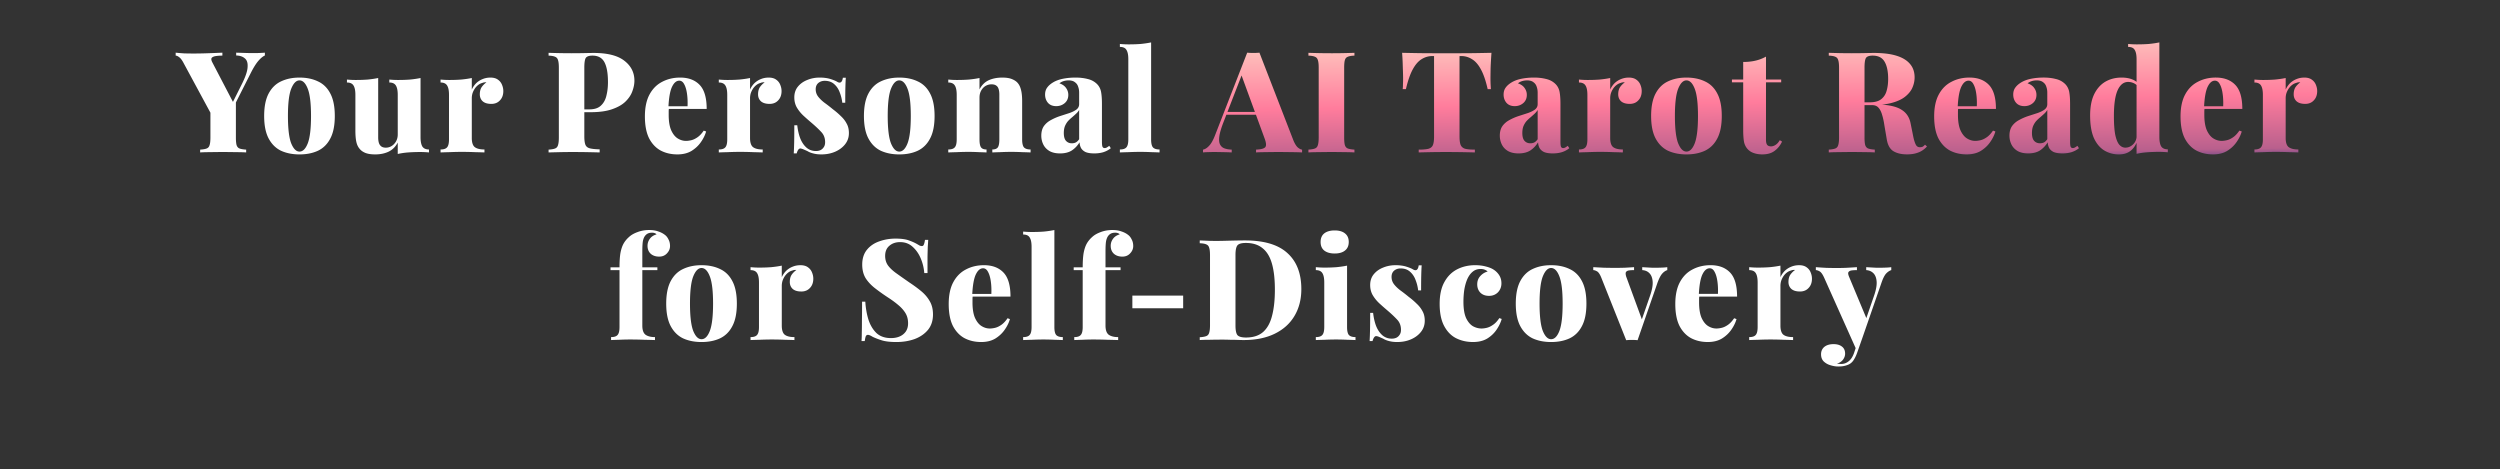
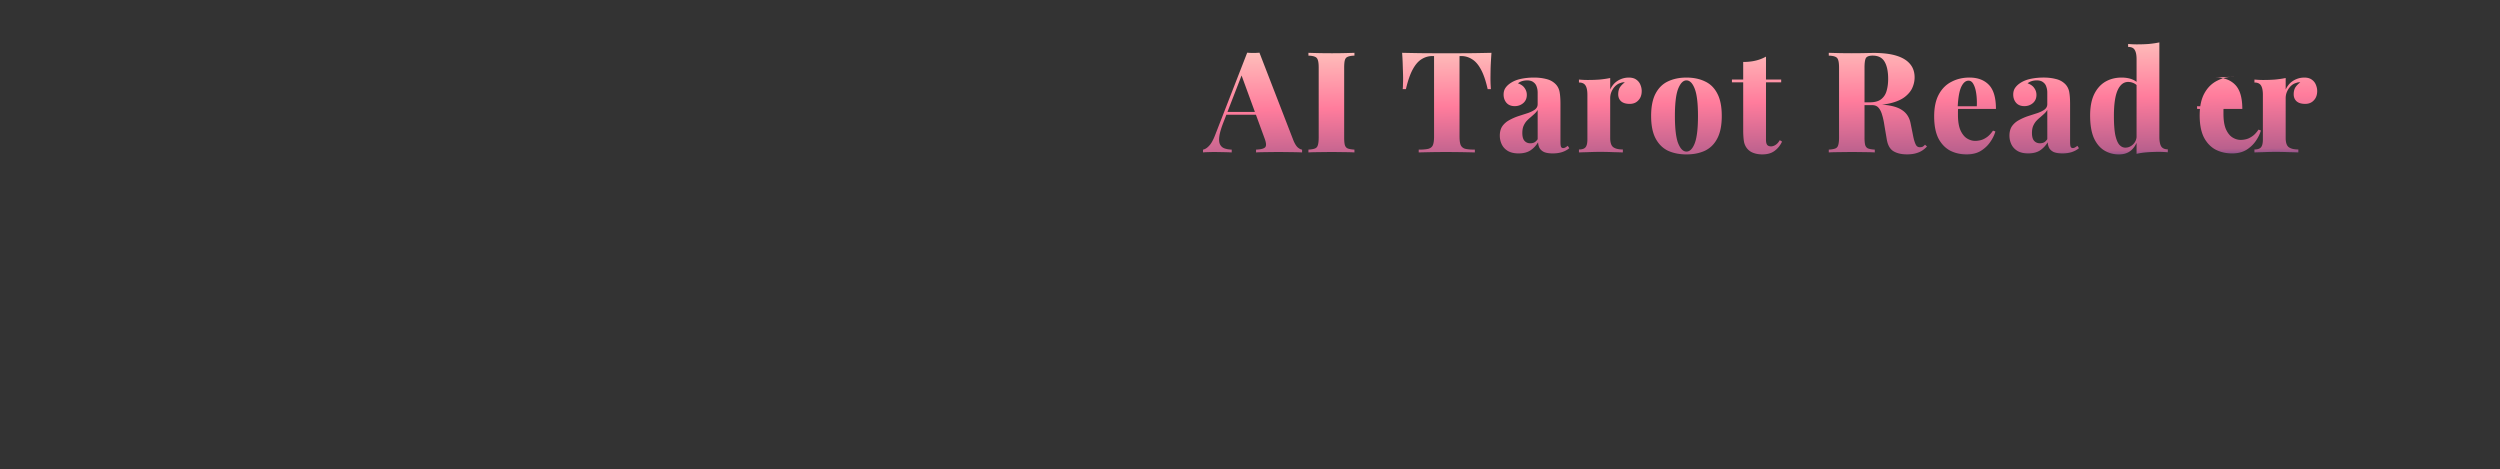
<svg xmlns="http://www.w3.org/2000/svg" width="1066" height="200" fill="none">
  <rect width="100%" height="100%" fill="#333333" stroke="none" />
-   <path fill="#fff" d="M112.946 22.46v1.2c-.88.4-1.82 1.18-2.82 2.34-.96 1.12-2.02 2.82-3.18 5.1l-11.1 21.96h-3.42l-14.04-25.98c-.68-1.32-1.32-2.2-1.92-2.64-.6-.48-1.12-.72-1.56-.72v-1.26c1.16.12 2.36.22 3.6.3 1.24.04 2.6.06 4.08.06 1.92 0 3.98-.04 6.18-.12 2.2-.08 4.22-.16 6.06-.24v1.26c-1 0-1.92.06-2.76.18-.8.12-1.38.36-1.74.72-.32.36-.28.96.12 1.8l9.3 17.82-2.34 3.06 5.64-11.28c1.56-3.08 2.4-5.5 2.52-7.26.16-1.8-.22-3.08-1.14-3.84-.88-.8-2.12-1.22-3.72-1.26v-1.2c1.44.04 2.74.08 3.9.12 1.2.04 2.46.06 3.78.06.84 0 1.66-.02 2.46-.06.8-.04 1.5-.08 2.1-.12zm-12.36 20.04v16.14c0 1.44.1 2.52.3 3.24.24.72.66 1.2 1.26 1.44.64.24 1.58.4 2.82.48V65c-1.12-.08-2.6-.12-4.44-.12a254.197 254.197 0 0 0-10.98 0c-1.76 0-3.16.04-4.2.12v-1.2c1.24-.08 2.16-.24 2.76-.48.64-.24 1.06-.72 1.26-1.44.24-.72.36-1.8.36-3.24v-12.3l5.88 3.72 4.98-7.56zm27.113-9.42c3 0 5.62.54 7.86 1.62 2.28 1.04 4.04 2.76 5.28 5.16 1.28 2.4 1.92 5.6 1.92 9.6s-.64 7.2-1.92 9.6c-1.24 2.4-3 4.14-5.28 5.22-2.24 1.04-4.86 1.56-7.86 1.56-2.96 0-5.58-.52-7.86-1.56-2.24-1.08-4-2.82-5.28-5.22-1.28-2.4-1.92-5.6-1.92-9.6s.64-7.2 1.92-9.6c1.28-2.4 3.04-4.12 5.28-5.16 2.28-1.08 4.9-1.62 7.86-1.62zm0 1.2c-1.4 0-2.58 1.2-3.54 3.6-.92 2.36-1.38 6.22-1.38 11.58s.46 9.24 1.38 11.64c.96 2.36 2.14 3.54 3.54 3.54 1.44 0 2.62-1.18 3.54-3.54.92-2.4 1.38-6.28 1.38-11.64s-.46-9.22-1.38-11.58c-.92-2.4-2.1-3.6-3.54-3.6zm51.619-1.02v25.2c0 1.8.26 3.14.78 4.02.56.84 1.5 1.26 2.82 1.26V65c-1.24-.12-2.48-.18-3.72-.18-1.84 0-3.56.06-5.16.18-1.56.12-3.04.34-4.44.66V60.8c-.96 1.8-2.28 3.1-3.96 3.9-1.64.76-3.52 1.14-5.64 1.14-1.76 0-3.18-.22-4.26-.66-1.04-.44-1.84-1.02-2.4-1.74-.64-.72-1.1-1.68-1.38-2.88-.28-1.24-.42-2.86-.42-4.86V40.46c0-1.8-.26-3.12-.78-3.96-.52-.88-1.46-1.32-2.82-1.32v-1.26c1.28.12 2.52.18 3.72.18 1.84 0 3.56-.06 5.16-.18 1.6-.16 3.08-.38 4.44-.66v25.32c0 .92.1 1.7.3 2.34.2.64.54 1.14 1.02 1.5.48.36 1.12.54 1.92.54.92 0 1.76-.24 2.52-.72s1.38-1.14 1.86-1.98c.48-.88.72-1.86.72-2.94V40.46c0-1.8-.26-3.12-.78-3.96-.52-.88-1.46-1.32-2.82-1.32v-1.26c1.28.12 2.52.18 3.72.18 1.84 0 3.56-.06 5.16-.18 1.6-.16 3.08-.38 4.44-.66zm29.775-.18c1.36 0 2.44.3 3.24.9.8.56 1.38 1.3 1.74 2.22.36.88.54 1.76.54 2.64 0 1.64-.48 2.96-1.44 3.96-.92 1-2.14 1.5-3.66 1.5-1.6 0-2.82-.36-3.66-1.08-.84-.76-1.26-1.76-1.26-3s.26-2.26.78-3.06c.56-.8 1.24-1.48 2.04-2.04-.6-.08-1.18 0-1.74.24-.64.16-1.24.46-1.8.9s-1.04.96-1.44 1.56c-.4.6-.72 1.26-.96 1.98-.2.68-.3 1.38-.3 2.1v16.92c0 1.92.42 3.22 1.26 3.9.88.68 2.26 1.02 4.14 1.02V65c-.92-.04-2.28-.08-4.08-.12-1.8-.08-3.66-.12-5.58-.12-1.72 0-3.46.04-5.22.12-1.72.04-3 .08-3.84.12v-1.26c1.32 0 2.24-.3 2.76-.9.56-.6.84-1.74.84-3.42V40.46c0-1.8-.26-3.12-.78-3.96-.52-.88-1.46-1.32-2.82-1.32v-1.26c1.28.12 2.52.18 3.72.18 1.8 0 3.5-.06 5.1-.18 1.64-.16 3.14-.38 4.5-.66v4.92c.48-1.04 1.1-1.94 1.86-2.7.8-.76 1.7-1.34 2.7-1.74 1.04-.44 2.16-.66 3.36-.66zm24.821-10.56c1.08.04 2.52.08 4.32.12a254.197 254.197 0 0 0 11.04 0c1.84-.04 3.14-.06 3.9-.06 5.84 0 10.18 1.1 13.02 3.3 2.88 2.2 4.32 5.04 4.32 8.52 0 1.44-.3 2.96-.9 4.56-.56 1.56-1.54 3.02-2.94 4.38-1.36 1.32-3.26 2.4-5.7 3.24-2.4.84-5.44 1.26-9.12 1.26h-6.24v-1.2h5.64c2.2 0 3.86-.54 4.98-1.62 1.16-1.08 1.94-2.5 2.34-4.26.44-1.76.66-3.66.66-5.7 0-3.8-.5-6.64-1.5-8.52s-2.7-2.82-5.1-2.82c-1.48 0-2.44.34-2.88 1.02-.4.68-.6 2.06-.6 4.14v29.28c0 1.6.16 2.8.48 3.6.32.76.96 1.26 1.92 1.5s2.34.38 4.14.42V65c-1.32-.04-3.02-.08-5.1-.12-2.08-.04-4.26-.06-6.54-.06-1.8 0-3.58.02-5.34.06-1.72.04-3.32.08-4.8.12v-1.2c1.24-.08 2.16-.24 2.76-.48.64-.24 1.06-.72 1.26-1.44.24-.72.36-1.8.36-3.24V28.88c0-1.48-.12-2.56-.36-3.24-.2-.72-.62-1.2-1.26-1.44-.6-.28-1.52-.44-2.76-.48v-1.2zm56.136 10.56c3.52 0 6.28 1.04 8.28 3.12 2 2.08 3 5.5 3 10.26h-19.26l-.06-1.14h11.16c.08-1.96 0-3.76-.24-5.4-.24-1.68-.64-3.02-1.2-4.02-.52-1-1.22-1.5-2.1-1.5-1.2 0-2.22.86-3.06 2.58-.84 1.72-1.36 4.64-1.56 8.76l.24.42c-.08.44-.12.9-.12 1.38v1.44c0 2.76.36 4.96 1.08 6.6.76 1.64 1.7 2.8 2.82 3.48 1.12.68 2.28 1.02 3.48 1.02.68 0 1.44-.1 2.28-.3.84-.2 1.72-.62 2.64-1.26.92-.64 1.8-1.58 2.64-2.82l1.02.36c-.44 1.56-1.2 3.1-2.28 4.62-1.04 1.48-2.38 2.72-4.02 3.72-1.64.96-3.62 1.44-5.94 1.44-2.64 0-5-.54-7.08-1.62-2.08-1.12-3.74-2.86-4.98-5.22-1.2-2.4-1.8-5.52-1.8-9.36 0-3.8.66-6.92 1.98-9.36 1.32-2.44 3.12-4.24 5.4-5.4 2.28-1.2 4.84-1.8 7.68-1.8zm37.686 0c1.36 0 2.44.3 3.24.9.8.56 1.38 1.3 1.74 2.22.36.88.54 1.76.54 2.64 0 1.64-.48 2.96-1.44 3.96-.92 1-2.14 1.5-3.66 1.5-1.6 0-2.82-.36-3.66-1.08-.84-.76-1.26-1.76-1.26-3s.26-2.26.78-3.06c.56-.8 1.24-1.48 2.04-2.04-.6-.08-1.18 0-1.74.24-.64.16-1.24.46-1.8.9s-1.04.96-1.44 1.56c-.4.6-.72 1.26-.96 1.98-.2.68-.3 1.38-.3 2.1v16.92c0 1.92.42 3.22 1.26 3.9.88.68 2.26 1.02 4.14 1.02V65c-.92-.04-2.28-.08-4.08-.12-1.8-.08-3.66-.12-5.58-.12-1.72 0-3.46.04-5.22.12-1.72.04-3 .08-3.84.12v-1.26c1.32 0 2.24-.3 2.76-.9.56-.6.84-1.74.84-3.42V40.46c0-1.8-.26-3.12-.78-3.96-.52-.88-1.46-1.32-2.82-1.32v-1.26c1.28.12 2.52.18 3.72.18 1.8 0 3.5-.06 5.1-.18 1.64-.16 3.14-.38 4.5-.66v4.92c.48-1.04 1.1-1.94 1.86-2.7.8-.76 1.7-1.34 2.7-1.74 1.04-.44 2.16-.66 3.36-.66zm21.758 0c1.76 0 3.28.2 4.56.6 1.28.4 2.22.78 2.82 1.14 1.4.88 2.24.32 2.52-1.68h1.26c-.08 1.16-.14 2.56-.18 4.2-.04 1.6-.06 3.76-.06 6.48h-1.26a17.12 17.12 0 0 0-1.08-4.38c-.52-1.44-1.3-2.62-2.34-3.54-1.04-.96-2.4-1.44-4.08-1.44-1.08 0-2 .32-2.76.96-.72.64-1.08 1.52-1.08 2.64 0 1.2.36 2.26 1.08 3.18.72.92 1.64 1.8 2.76 2.64 1.16.84 2.32 1.74 3.48 2.7 1.28.96 2.42 1.94 3.42 2.94 1.04.96 1.86 2.02 2.46 3.18.64 1.12.96 2.48.96 4.08 0 1.8-.54 3.38-1.62 4.74-1.08 1.36-2.5 2.42-4.26 3.18-1.76.76-3.72 1.14-5.88 1.14-1.32 0-2.48-.14-3.48-.42-.96-.24-1.76-.56-2.4-.96-.6-.28-1.14-.52-1.62-.72-.44-.2-.88-.34-1.32-.42-.4-.04-.74.14-1.02.54s-.5.92-.66 1.56h-1.26c.08-1.28.14-2.84.18-4.68.04-1.84.06-4.28.06-7.32h1.26c.24 2.16.68 4.06 1.32 5.7.68 1.64 1.58 2.94 2.7 3.9 1.12.92 2.44 1.38 3.96 1.38.68 0 1.3-.12 1.86-.36.6-.28 1.08-.7 1.44-1.26.4-.56.6-1.28.6-2.16 0-1.76-.56-3.22-1.68-4.38-1.12-1.2-2.5-2.5-4.14-3.9-1.28-1.08-2.48-2.14-3.6-3.18a15.644 15.644 0 0 1-2.7-3.42c-.68-1.24-1.02-2.64-1.02-4.2 0-1.8.5-3.32 1.5-4.56 1.04-1.28 2.38-2.24 4.02-2.88 1.64-.68 3.4-1.02 5.28-1.02zm33.948 0c3 0 5.62.54 7.86 1.62 2.28 1.04 4.04 2.76 5.28 5.16 1.28 2.4 1.92 5.6 1.92 9.6s-.64 7.2-1.92 9.6c-1.24 2.4-3 4.14-5.28 5.22-2.24 1.04-4.86 1.56-7.86 1.56-2.96 0-5.58-.52-7.86-1.56-2.24-1.08-4-2.82-5.28-5.22-1.28-2.4-1.92-5.6-1.92-9.6s.64-7.2 1.92-9.6c1.28-2.4 3.04-4.12 5.28-5.16 2.28-1.08 4.9-1.62 7.86-1.62zm0 1.2c-1.4 0-2.58 1.2-3.54 3.6-.92 2.36-1.38 6.22-1.38 11.58s.46 9.24 1.38 11.64c.96 2.36 2.14 3.54 3.54 3.54 1.44 0 2.62-1.18 3.54-3.54.92-2.4 1.38-6.28 1.38-11.64s-.46-9.22-1.38-11.58c-.92-2.4-2.1-3.6-3.54-3.6zm43.879-1.2c1.76 0 3.16.22 4.2.66 1.08.44 1.9 1 2.46 1.68.64.76 1.1 1.74 1.38 2.94.32 1.2.48 2.82.48 4.86v16.2c0 1.68.26 2.82.78 3.42.56.6 1.5.9 2.82.9V65c-.8-.04-2-.08-3.6-.12a90.26 90.26 0 0 0-9.3 0c-1.52.04-2.66.08-3.42.12v-1.26c1.12 0 1.9-.3 2.34-.9.44-.6.66-1.74.66-3.42V40.34c0-.92-.1-1.7-.3-2.34-.2-.68-.54-1.18-1.02-1.5-.48-.36-1.16-.54-2.04-.54-.92 0-1.78.24-2.58.72-.76.48-1.38 1.16-1.86 2.04-.44.84-.66 1.8-.66 2.88v17.82c0 1.68.22 2.82.66 3.42.44.6 1.22.9 2.34.9V65c-.76-.04-1.86-.08-3.3-.12-1.44-.08-2.9-.12-4.38-.12-1.64 0-3.28.04-4.92.12-1.64.04-2.88.08-3.72.12v-1.26c1.32 0 2.24-.3 2.76-.9.56-.6.84-1.74.84-3.42V40.46c0-1.8-.26-3.12-.78-3.96-.52-.88-1.46-1.32-2.82-1.32v-1.26c1.28.12 2.52.18 3.72.18 1.8 0 3.5-.06 5.1-.18 1.64-.16 3.14-.38 4.5-.66v4.86c.96-1.84 2.26-3.14 3.9-3.9 1.68-.76 3.6-1.14 5.76-1.14zm24.728 32.34c-1.84 0-3.36-.34-4.56-1.02-1.2-.72-2.08-1.66-2.64-2.82s-.84-2.4-.84-3.72c0-1.68.38-3.06 1.14-4.14.8-1.08 1.82-1.94 3.06-2.58 1.24-.68 2.54-1.24 3.9-1.68l3.9-1.26c1.24-.44 2.24-.94 3-1.5.76-.6 1.14-1.36 1.14-2.28v-4.98c0-.88-.14-1.7-.42-2.46-.24-.8-.7-1.44-1.38-1.92-.64-.52-1.54-.78-2.7-.78-.72 0-1.42.1-2.1.3-.68.2-1.28.52-1.8.96 1.28.44 2.22 1.1 2.82 1.98.64.88.96 1.86.96 2.94 0 1.48-.52 2.66-1.56 3.54-1 .84-2.2 1.26-3.6 1.26-1.52 0-2.7-.48-3.54-1.44-.8-.96-1.2-2.12-1.2-3.48 0-1.2.3-2.2.9-3 .6-.84 1.48-1.6 2.64-2.28 1.16-.68 2.56-1.18 4.2-1.5 1.64-.32 3.38-.48 5.22-.48 1.88 0 3.6.2 5.16.6 1.6.36 2.96 1.1 4.08 2.22.88.92 1.44 2.04 1.68 3.36.24 1.32.36 3 .36 5.04v16.2c0 1 .08 1.7.24 2.1.2.36.5.54.9.54.36 0 .7-.1 1.02-.3.32-.2.64-.42.96-.66l.66 1.02c-.88.72-1.92 1.28-3.12 1.68-1.2.36-2.5.54-3.9.54-1.6 0-2.86-.2-3.78-.6-.88-.44-1.52-1.02-1.92-1.74-.36-.72-.56-1.52-.6-2.4-.88 1.44-1.98 2.6-3.3 3.48-1.32.84-2.98 1.26-4.98 1.26zm4.98-4.32c.64 0 1.2-.12 1.68-.36.52-.28 1-.74 1.44-1.38V46.88c-.32.56-.76 1.1-1.32 1.62-.52.48-1.08.98-1.68 1.5-.6.48-1.18 1.02-1.74 1.62-.52.6-.96 1.32-1.32 2.16-.32.8-.48 1.78-.48 2.94 0 1.56.32 2.68.96 3.36.64.68 1.46 1.02 2.46 1.02zm33.805-43.02v41.34c0 1.68.26 2.82.78 3.42.56.6 1.5.9 2.82.9V65c-.76-.04-1.92-.08-3.48-.12-1.56-.08-3.16-.12-4.8-.12-1.6 0-3.24.04-4.92.12-1.64.04-2.88.08-3.72.12v-1.26c1.32 0 2.24-.3 2.76-.9.56-.6.84-1.74.84-3.42v-34.2c0-1.76-.26-3.06-.78-3.9-.48-.88-1.42-1.32-2.82-1.32v-1.26c1.28.12 2.52.18 3.72.18 1.84 0 3.56-.06 5.16-.18 1.6-.16 3.08-.38 4.44-.66zm-214.073 80c1.52 0 2.82.2 3.9.6 1.12.36 2.08.86 2.88 1.5.6.44 1.1 1.08 1.5 1.92.44.8.66 1.74.66 2.82 0 1.16-.44 2.2-1.32 3.12-.84.92-1.94 1.38-3.3 1.38-1.48 0-2.68-.4-3.6-1.2-.92-.84-1.38-1.98-1.38-3.42 0-1.08.32-2.06.96-2.94.64-.92 1.6-1.56 2.88-1.92-.12-.2-.34-.36-.66-.48-.32-.16-.74-.24-1.26-.24-.72 0-1.32.12-1.8.36s-.88.58-1.2 1.02c-.4.52-.7 1.26-.9 2.22-.16.96-.24 2.42-.24 4.38v6.78h6.42v1.2h-6.42v23.64c0 1.96.48 3.28 1.44 3.96.96.64 2.28.96 3.96.96V145c-1.08-.04-2.6-.08-4.56-.12-1.92-.08-3.96-.12-6.12-.12-1.56 0-3.1.04-4.62.12-1.52.04-2.66.08-3.42.12v-1.26c1.32 0 2.24-.3 2.76-.9.56-.6.84-1.74.84-3.42v-24.24h-3.84v-1.2h3.84c0-2.36.12-4.32.36-5.88.28-1.6.7-2.94 1.26-4.02.6-1.12 1.4-2.12 2.4-3 .88-.84 2.08-1.54 3.6-2.1 1.56-.6 3.22-.9 4.98-.9zm22.37 15c3 0 5.62.54 7.86 1.62 2.28 1.04 4.04 2.76 5.28 5.16 1.28 2.4 1.92 5.6 1.92 9.6s-.64 7.2-1.92 9.6c-1.24 2.4-3 4.14-5.28 5.22-2.24 1.04-4.86 1.56-7.86 1.56-2.96 0-5.58-.52-7.86-1.56-2.24-1.08-4-2.82-5.28-5.22-1.28-2.4-1.92-5.6-1.92-9.6s.64-7.2 1.92-9.6c1.28-2.4 3.04-4.12 5.28-5.16 2.28-1.08 4.9-1.62 7.86-1.62zm0 1.2c-1.4 0-2.58 1.2-3.54 3.6-.92 2.36-1.38 6.22-1.38 11.58s.46 9.24 1.38 11.64c.96 2.36 2.14 3.54 3.54 3.54 1.44 0 2.62-1.18 3.54-3.54.92-2.4 1.38-6.28 1.38-11.64s-.46-9.22-1.38-11.58c-.92-2.4-2.1-3.6-3.54-3.6zm42.139-1.2c1.36 0 2.44.3 3.24.9.8.56 1.38 1.3 1.74 2.22.36.88.54 1.76.54 2.64 0 1.64-.48 2.96-1.44 3.96-.92 1-2.14 1.5-3.66 1.5-1.6 0-2.82-.36-3.66-1.08-.84-.76-1.26-1.76-1.26-3s.26-2.26.78-3.06c.56-.8 1.24-1.48 2.04-2.04-.6-.08-1.18 0-1.74.24-.64.16-1.24.46-1.8.9s-1.04.96-1.44 1.56c-.4.6-.72 1.26-.96 1.98-.2.68-.3 1.38-.3 2.1v16.92c0 1.92.42 3.22 1.26 3.9.88.68 2.26 1.02 4.14 1.02V145c-.92-.04-2.28-.08-4.08-.12-1.8-.08-3.66-.12-5.58-.12-1.72 0-3.46.04-5.22.12-1.72.04-3 .08-3.84.12v-1.26c1.32 0 2.24-.3 2.76-.9.56-.6.84-1.74.84-3.42v-18.96c0-1.8-.26-3.12-.78-3.96-.52-.88-1.46-1.32-2.82-1.32v-1.26c1.28.12 2.52.18 3.72.18 1.8 0 3.5-.06 5.1-.18 1.64-.16 3.14-.38 4.5-.66v4.92c.48-1.04 1.1-1.94 1.86-2.7.8-.76 1.7-1.34 2.7-1.74 1.04-.44 2.16-.66 3.36-.66zm40.541-11.34c2.48 0 4.4.26 5.76.78 1.36.48 2.52 1 3.48 1.56.48.28.86.5 1.14.66.32.12.62.18.9.18.4 0 .68-.22.84-.66.2-.44.36-1.1.48-1.98h1.38c-.04.8-.1 1.74-.18 2.82-.04 1.08-.08 2.52-.12 4.32v7.02h-1.38c-.16-2.16-.66-4.24-1.5-6.24s-2-3.66-3.48-4.98c-1.44-1.32-3.22-1.98-5.34-1.98-1.84 0-3.36.52-4.56 1.56-1.2 1-1.8 2.44-1.8 4.32 0 1.52.38 2.84 1.14 3.96.76 1.08 1.9 2.18 3.42 3.3 1.56 1.12 3.52 2.5 5.88 4.14 1.88 1.24 3.56 2.48 5.04 3.72 1.48 1.24 2.66 2.64 3.54 4.2.92 1.56 1.38 3.44 1.38 5.64 0 2.64-.72 4.84-2.16 6.6-1.44 1.72-3.34 3.02-5.7 3.9-2.36.84-4.94 1.26-7.74 1.26-2.6 0-4.68-.24-6.24-.72-1.52-.48-2.82-.98-3.9-1.5-.88-.56-1.56-.84-2.04-.84-.4 0-.7.22-.9.66-.16.44-.3 1.1-.42 1.98h-1.38c.08-1 .12-2.16.12-3.48.04-1.36.06-3.1.06-5.22.04-2.12.06-4.82.06-8.1h1.38c.16 2.72.6 5.26 1.32 7.62.76 2.36 1.9 4.28 3.42 5.76 1.56 1.44 3.62 2.16 6.18 2.16 1.44 0 2.7-.24 3.78-.72 1.08-.48 1.94-1.18 2.58-2.1.64-.96.96-2.12.96-3.48 0-1.68-.38-3.14-1.14-4.38-.76-1.24-1.8-2.4-3.12-3.48-1.32-1.12-2.86-2.24-4.62-3.36a81.61 81.61 0 0 1-5.28-3.78c-1.64-1.28-2.96-2.7-3.96-4.26-.96-1.6-1.44-3.52-1.44-5.76 0-2.56.66-4.66 1.98-6.3 1.32-1.64 3.06-2.84 5.22-3.6 2.2-.8 4.52-1.2 6.96-1.2zm37.78 11.34c3.52 0 6.28 1.04 8.28 3.12 2 2.08 3 5.5 3 10.26h-19.26l-.06-1.14h11.16c.08-1.96 0-3.76-.24-5.4-.24-1.68-.64-3.02-1.2-4.02-.52-1-1.22-1.5-2.1-1.5-1.2 0-2.22.86-3.06 2.58-.84 1.72-1.36 4.64-1.56 8.76l.24.42c-.08.44-.12.9-.12 1.38v1.44c0 2.76.36 4.96 1.08 6.6.76 1.64 1.7 2.8 2.82 3.48 1.12.68 2.28 1.02 3.48 1.02.68 0 1.44-.1 2.28-.3.84-.2 1.72-.62 2.64-1.26.92-.64 1.8-1.58 2.64-2.82l1.02.36c-.44 1.56-1.2 3.1-2.28 4.62-1.04 1.48-2.38 2.72-4.02 3.72-1.64.96-3.62 1.44-5.94 1.44-2.64 0-5-.54-7.08-1.62-2.08-1.12-3.74-2.86-4.98-5.22-1.2-2.4-1.8-5.52-1.8-9.36 0-3.8.66-6.92 1.98-9.36 1.32-2.44 3.12-4.24 5.4-5.4 2.28-1.2 4.84-1.8 7.68-1.8zm29.994-15v41.34c0 1.68.26 2.82.78 3.42.56.6 1.5.9 2.82.9V145c-.76-.04-1.92-.08-3.48-.12-1.56-.08-3.16-.12-4.8-.12-1.6 0-3.24.04-4.92.12-1.64.04-2.88.08-3.72.12v-1.26c1.32 0 2.24-.3 2.76-.9.56-.6.84-1.74.84-3.42v-34.2c0-1.76-.26-3.06-.78-3.9-.48-.88-1.42-1.32-2.82-1.32v-1.26c1.28.12 2.52.18 3.72.18 1.84 0 3.56-.06 5.16-.18 1.6-.16 3.08-.38 4.44-.66zm24.679 0c1.52 0 2.82.2 3.9.6 1.12.36 2.08.86 2.88 1.5.6.44 1.1 1.08 1.5 1.92.44.8.66 1.74.66 2.82 0 1.16-.44 2.2-1.32 3.12-.84.92-1.94 1.38-3.3 1.38-1.48 0-2.68-.4-3.6-1.2-.92-.84-1.38-1.98-1.38-3.42 0-1.08.32-2.06.96-2.94.64-.92 1.6-1.56 2.88-1.92-.12-.2-.34-.36-.66-.48-.32-.16-.74-.24-1.26-.24-.72 0-1.32.12-1.8.36s-.88.58-1.2 1.02c-.4.52-.7 1.26-.9 2.22-.16.96-.24 2.42-.24 4.38v6.78h6.42v1.2h-6.42v23.64c0 1.96.48 3.28 1.44 3.96.96.64 2.28.96 3.96.96V145c-1.08-.04-2.6-.08-4.56-.12-1.92-.08-3.96-.12-6.12-.12-1.56 0-3.1.04-4.62.12-1.52.04-2.66.08-3.42.12v-1.26c1.32 0 2.24-.3 2.76-.9.56-.6.84-1.74.84-3.42v-24.24h-3.84v-1.2h3.84c0-2.36.12-4.32.36-5.88.28-1.6.7-2.94 1.26-4.02.6-1.12 1.4-2.12 2.4-3 .88-.84 2.08-1.54 3.6-2.1 1.56-.6 3.22-.9 4.98-.9zm30.233 27.96v5.4h-21.66v-5.4h21.66zm26.331-23.52c8.16 0 14.2 1.8 18.12 5.4 3.96 3.56 5.94 8.68 5.94 15.36 0 4.36-.98 8.18-2.94 11.46-1.92 3.24-4.72 5.76-8.4 7.56-3.68 1.8-8.1 2.7-13.26 2.7-.64 0-1.48-.02-2.52-.06-1.04-.04-2.14-.06-3.3-.06-1.12-.04-2.14-.06-3.06-.06-1.88 0-3.72.02-5.52.06-1.8 0-3.24.04-4.32.12v-1.2c1.24-.08 2.16-.24 2.76-.48.64-.24 1.06-.72 1.26-1.44.24-.72.36-1.8.36-3.24v-29.76c0-1.48-.12-2.56-.36-3.24-.2-.72-.62-1.2-1.26-1.44-.6-.28-1.52-.44-2.76-.48v-1.2c1.08.04 2.52.1 4.32.18 1.8.04 3.6.04 5.4 0 1.44-.04 3.08-.08 4.92-.12 1.84-.04 3.38-.06 4.62-.06zm.42 1.08c-1.84 0-3.04.34-3.6 1.02-.56.68-.84 2.06-.84 4.14v30c0 2.08.28 3.46.84 4.14.6.68 1.82 1.02 3.66 1.02 3.04 0 5.46-.78 7.26-2.34 1.8-1.6 3.08-3.92 3.84-6.96.8-3.04 1.2-6.74 1.2-11.1 0-4.48-.42-8.18-1.26-11.1-.84-2.96-2.18-5.16-4.02-6.6-1.8-1.48-4.16-2.22-7.08-2.22zm37.858-5.34c1.88 0 3.34.42 4.38 1.26 1.08.84 1.62 2.06 1.62 3.66s-.54 2.82-1.62 3.66c-1.04.84-2.5 1.26-4.38 1.26s-3.36-.42-4.44-1.26c-1.04-.84-1.56-2.06-1.56-3.66s.52-2.82 1.56-3.66c1.08-.84 2.56-1.26 4.44-1.26zm5.28 15v26.16c0 1.68.26 2.82.78 3.42.56.6 1.5.9 2.82.9V145c-.8-.04-1.98-.08-3.54-.12-1.56-.08-3.14-.12-4.74-.12s-3.24.04-4.92.12c-1.64.04-2.88.08-3.72.12v-1.26c1.32 0 2.24-.3 2.76-.9.56-.6.84-1.74.84-3.42v-18.96c0-1.8-.26-3.12-.78-3.96-.52-.88-1.46-1.32-2.82-1.32v-1.26c1.28.12 2.52.18 3.72.18 1.8 0 3.5-.06 5.1-.18 1.64-.16 3.14-.38 4.5-.66zm20.654-.18c1.76 0 3.28.2 4.56.6 1.28.4 2.22.78 2.82 1.14 1.4.88 2.24.32 2.52-1.68h1.26c-.08 1.16-.14 2.56-.18 4.2-.04 1.6-.06 3.76-.06 6.48h-1.26a17.12 17.12 0 0 0-1.08-4.38c-.52-1.44-1.3-2.62-2.34-3.54-1.04-.96-2.4-1.44-4.08-1.44-1.08 0-2 .32-2.76.96-.72.64-1.08 1.52-1.08 2.64 0 1.2.36 2.26 1.08 3.18.72.92 1.64 1.8 2.76 2.64 1.16.84 2.32 1.74 3.48 2.7 1.28.96 2.42 1.94 3.42 2.94 1.04.96 1.86 2.02 2.46 3.18.64 1.12.96 2.48.96 4.08 0 1.8-.54 3.38-1.62 4.74-1.08 1.36-2.5 2.42-4.26 3.18-1.76.76-3.72 1.14-5.88 1.14-1.32 0-2.48-.14-3.48-.42-.96-.24-1.76-.56-2.4-.96-.6-.28-1.14-.52-1.62-.72-.44-.2-.88-.34-1.32-.42-.4-.04-.74.14-1.02.54s-.5.92-.66 1.56H584c.08-1.28.14-2.84.18-4.68.04-1.84.06-4.28.06-7.32h1.26c.24 2.16.68 4.06 1.32 5.7.68 1.64 1.58 2.94 2.7 3.9 1.12.92 2.44 1.38 3.96 1.38.68 0 1.3-.12 1.86-.36.6-.28 1.08-.7 1.44-1.26.4-.56.6-1.28.6-2.16 0-1.76-.56-3.22-1.68-4.38-1.12-1.2-2.5-2.5-4.14-3.9-1.28-1.08-2.48-2.14-3.6-3.18a15.644 15.644 0 0 1-2.7-3.42c-.68-1.24-1.02-2.64-1.02-4.2 0-1.8.5-3.32 1.5-4.56 1.04-1.28 2.38-2.24 4.02-2.88 1.64-.68 3.4-1.02 5.28-1.02zm33.948 0c1.68 0 3.18.18 4.5.54 1.32.32 2.4.74 3.24 1.26 1.04.64 1.88 1.46 2.52 2.46.64 1 .96 2.16.96 3.48 0 1.52-.5 2.8-1.5 3.84-1 1-2.26 1.5-3.78 1.5-1.56 0-2.8-.46-3.72-1.38-.88-.92-1.32-2.1-1.32-3.54 0-1.4.44-2.58 1.32-3.54.88-.96 1.92-1.6 3.12-1.92-.32-.32-.74-.58-1.26-.78-.48-.2-1.06-.3-1.74-.3-1.36 0-2.5.4-3.42 1.2-.92.76-1.68 1.82-2.28 3.18-.56 1.32-.98 2.82-1.26 4.5-.24 1.64-.36 3.34-.36 5.1 0 2.96.38 5.28 1.14 6.96.8 1.64 1.78 2.8 2.94 3.48 1.2.64 2.42.96 3.66.96.64 0 1.38-.1 2.22-.3.84-.2 1.72-.62 2.64-1.26.96-.64 1.86-1.6 2.7-2.88l1.02.36c-.44 1.56-1.18 3.1-2.22 4.62-1.04 1.52-2.38 2.78-4.02 3.78-1.64.96-3.64 1.44-6 1.44-2.64 0-5.04-.54-7.2-1.62-2.12-1.08-3.82-2.82-5.1-5.22-1.28-2.4-1.92-5.54-1.92-9.42 0-3.76.66-6.84 1.98-9.24 1.32-2.44 3.12-4.26 5.4-5.46 2.32-1.2 4.9-1.8 7.74-1.8zm32.4 0c3 0 5.62.54 7.86 1.62 2.28 1.04 4.04 2.76 5.28 5.16 1.28 2.4 1.92 5.6 1.92 9.6s-.64 7.2-1.92 9.6c-1.24 2.4-3 4.14-5.28 5.22-2.24 1.04-4.86 1.56-7.86 1.56-2.96 0-5.58-.52-7.86-1.56-2.24-1.08-4-2.82-5.28-5.22-1.28-2.4-1.92-5.6-1.92-9.6s.64-7.2 1.92-9.6c1.28-2.4 3.04-4.12 5.28-5.16 2.28-1.08 4.9-1.62 7.86-1.62zm0 1.2c-1.4 0-2.58 1.2-3.54 3.6-.92 2.36-1.38 6.22-1.38 11.58s.46 9.24 1.38 11.64c.96 2.36 2.14 3.54 3.54 3.54 1.44 0 2.62-1.18 3.54-3.54.92-2.4 1.38-6.28 1.38-11.64s-.46-9.22-1.38-11.58c-.92-2.4-2.1-3.6-3.54-3.6zm49.539-.36v1.26c-.76.24-1.48.74-2.16 1.5-.68.76-1.36 2.08-2.04 3.96l-8.46 24.42c-.8-.08-1.6-.12-2.4-.12-.8 0-1.62.04-2.46.12l-10.56-26.52c-.6-1.52-1.22-2.46-1.86-2.82-.64-.36-1.18-.54-1.62-.54v-1.26c1.44.08 2.94.16 4.5.24 1.56.04 3.26.06 5.1.06 1.24 0 2.54-.02 3.9-.06 1.4-.08 2.7-.16 3.9-.24v1.26c-.76 0-1.46.04-2.1.12-.6.08-1.04.3-1.32.66-.24.36-.22 1.02.06 1.98l6.84 18.66-.66 1.02 4.02-11.58c.84-2.44 1.2-4.44 1.08-6-.12-1.56-.58-2.74-1.38-3.54-.76-.8-1.78-1.24-3.06-1.32v-1.26c.6.04 1.26.08 1.98.12.76.04 1.5.08 2.22.12h1.86c.76 0 1.6-.02 2.52-.06.92-.04 1.62-.1 2.1-.18zm18.484-.84c3.52 0 6.28 1.04 8.28 3.12 2 2.08 3 5.5 3 10.26h-19.26l-.06-1.14h11.16c.08-1.96 0-3.76-.24-5.4-.24-1.68-.64-3.02-1.2-4.02-.52-1-1.22-1.5-2.1-1.5-1.2 0-2.22.86-3.06 2.58-.84 1.72-1.36 4.64-1.56 8.76l.24.42c-.08.44-.12.9-.12 1.38v1.44c0 2.76.36 4.96 1.08 6.6.76 1.64 1.7 2.8 2.82 3.48 1.12.68 2.28 1.02 3.48 1.02.68 0 1.44-.1 2.28-.3.84-.2 1.72-.62 2.64-1.26.92-.64 1.8-1.58 2.64-2.82l1.02.36c-.44 1.56-1.2 3.1-2.28 4.62-1.04 1.48-2.38 2.72-4.02 3.72-1.64.96-3.62 1.44-5.94 1.44-2.64 0-5-.54-7.08-1.62-2.08-1.12-3.74-2.86-4.98-5.22-1.2-2.4-1.8-5.52-1.8-9.36 0-3.8.66-6.92 1.98-9.36 1.32-2.44 3.12-4.24 5.4-5.4 2.28-1.2 4.84-1.8 7.68-1.8zm37.686 0c1.36 0 2.44.3 3.24.9.8.56 1.38 1.3 1.74 2.22.36.88.54 1.76.54 2.64 0 1.64-.48 2.96-1.44 3.96-.92 1-2.14 1.5-3.66 1.5-1.6 0-2.82-.36-3.66-1.08-.84-.76-1.26-1.76-1.26-3s.26-2.26.78-3.06c.56-.8 1.24-1.48 2.04-2.04-.6-.08-1.18 0-1.74.24-.64.16-1.24.46-1.8.9s-1.04.96-1.44 1.56c-.4.6-.72 1.26-.96 1.98-.2.68-.3 1.38-.3 2.1v16.92c0 1.92.42 3.22 1.26 3.9.88.68 2.26 1.02 4.14 1.02V145c-.92-.04-2.28-.08-4.08-.12-1.8-.08-3.66-.12-5.58-.12-1.72 0-3.46.04-5.22.12-1.72.04-3 .08-3.84.12v-1.26c1.32 0 2.24-.3 2.76-.9.56-.6.84-1.74.84-3.42v-18.96c0-1.8-.26-3.12-.78-3.96-.52-.88-1.46-1.32-2.82-1.32v-1.26c1.28.12 2.52.18 3.72.18 1.8 0 3.5-.06 5.1-.18 1.64-.16 3.14-.38 4.5-.66v4.92c.48-1.04 1.1-1.94 1.86-2.7.8-.76 1.7-1.34 2.7-1.74 1.04-.44 2.16-.66 3.36-.66zm39.338.84v1.26c-.76.24-1.5.74-2.22 1.5-.68.76-1.34 2.08-1.98 3.96l-7.98 23.04-2.64 5.58-13.74-30.72c-.68-1.52-1.34-2.46-1.98-2.82-.64-.36-1.18-.54-1.62-.54v-1.26c1.48.12 3 .22 4.56.3 1.56.04 3.04.06 4.44.06 1.76 0 3.32-.04 4.68-.12 1.36-.08 2.64-.16 3.84-.24v1.26c-.76 0-1.48.04-2.16.12-.68.08-1.16.32-1.44.72-.24.36-.16 1.02.24 1.98l7.62 18.24-.6.42 3.66-10.62c.84-2.44 1.2-4.44 1.08-6-.12-1.56-.58-2.74-1.38-3.54-.8-.8-1.82-1.24-3.06-1.32v-1.26c.6.04 1.26.08 1.98.12.76.04 1.5.08 2.22.12h1.86c.76 0 1.6-.02 2.52-.06.92-.04 1.62-.1 2.1-.18zm-12.18 29.76-2.4 6.84c-.36 1-.76 1.86-1.2 2.58-.4.72-.88 1.3-1.44 1.74-.56.44-1.28.78-2.16 1.02-.84.28-1.92.42-3.24.42-1.04 0-2.14-.18-3.3-.54-1.12-.32-2.08-.86-2.88-1.62-.76-.76-1.14-1.78-1.14-3.06 0-1.32.48-2.38 1.44-3.18.96-.76 2.26-1.14 3.9-1.14 1.48 0 2.66.34 3.54 1.02.92.68 1.38 1.7 1.38 3.06 0 .84-.28 1.66-.84 2.46-.56.8-1.44 1.4-2.64 1.8.28.04.58.06.9.06.36.04.64.06.84.06 1.24 0 2.34-.4 3.3-1.2.96-.76 1.72-1.96 2.28-3.6l2.1-6.36 1.56-.36z" />
-   <path fill="url(#a)" d="m537.025 22.46 14.52 37.5c.6 1.4 1.22 2.38 1.86 2.94.68.56 1.28.86 1.8.9V65c-1.28-.08-2.82-.12-4.62-.12-1.76-.04-3.56-.06-5.4-.06-1.92 0-3.74.02-5.46.06-1.72 0-3.1.04-4.14.12v-1.2c2.04-.08 3.34-.42 3.9-1.02.56-.64.44-1.98-.36-4.02l-9.96-27.24 1.2-1.8-8.76 22.62c-.92 2.4-1.48 4.34-1.68 5.82-.2 1.48-.1 2.62.3 3.42.4.8 1.02 1.36 1.86 1.68.88.32 1.92.5 3.12.54V65c-1.4-.08-2.7-.12-3.9-.12-1.16-.04-2.42-.06-3.78-.06-.8 0-1.62.02-2.46.06-.8 0-1.5.04-2.1.12v-1.2c.88-.16 1.76-.72 2.64-1.68.92-.96 1.82-2.62 2.7-4.98l13.5-34.68c.8.08 1.66.12 2.58.12.96 0 1.84-.04 2.64-.12zm3.12 25.26v1.2h-17.88l.6-1.2h17.28zm37.389-25.2v1.2c-1.24.04-2.18.2-2.82.48-.64.24-1.06.72-1.26 1.44-.2.68-.3 1.76-.3 3.24v29.76c0 1.44.1 2.52.3 3.24.24.72.66 1.2 1.26 1.44.64.24 1.58.4 2.82.48V65c-1.12-.08-2.56-.12-4.32-.12-1.72-.04-3.46-.06-5.22-.06-2.04 0-3.96.02-5.76.06-1.8 0-3.24.04-4.32.12v-1.2c1.24-.08 2.16-.24 2.76-.48.64-.24 1.06-.72 1.26-1.44.24-.72.36-1.8.36-3.24V28.88c0-1.48-.12-2.56-.36-3.24-.2-.72-.62-1.2-1.26-1.44-.6-.28-1.52-.44-2.76-.48v-1.2c1.08.04 2.52.08 4.32.12 1.8.04 3.72.06 5.76.06 1.76 0 3.5-.02 5.22-.06 1.76-.04 3.2-.08 4.32-.12zm58.427 0c-.16 2.2-.28 4.32-.36 6.36-.04 2.04-.06 3.6-.06 4.68 0 .88.02 1.7.06 2.46.04.76.08 1.42.12 1.98h-1.38c-.8-3.56-1.76-6.36-2.88-8.4-1.12-2.08-2.4-3.54-3.84-4.38a8.408 8.408 0 0 0-4.56-1.32h-.72v34.26c0 1.64.16 2.86.48 3.66.36.8 1 1.34 1.92 1.62.96.24 2.34.36 4.14.36V65a452.44 452.44 0 0 0-12.24-.18c-2.36 0-4.58.02-6.66.06-2.08.04-3.76.08-5.04.12v-1.2c1.8 0 3.18-.12 4.14-.36.96-.28 1.6-.82 1.92-1.62.32-.8.48-2.02.48-3.66V23.9h-.66c-1.68 0-3.22.44-4.62 1.32-1.4.84-2.66 2.28-3.78 4.32-1.12 2.04-2.1 4.86-2.94 8.46h-1.38c.08-.56.12-1.22.12-1.98.04-.76.06-1.58.06-2.46 0-1.08-.04-2.64-.12-4.68-.04-2.04-.14-4.16-.3-6.36 1.88.04 3.94.08 6.18.12 2.28.04 4.54.06 6.78.06h12.24c2.28 0 4.54-.02 6.78-.06 2.24-.04 4.28-.08 6.12-.12zm11.599 42.9c-1.84 0-3.36-.34-4.56-1.02-1.2-.72-2.08-1.66-2.64-2.82s-.84-2.4-.84-3.72c0-1.68.38-3.06 1.14-4.14.8-1.08 1.82-1.94 3.06-2.58 1.24-.68 2.54-1.24 3.9-1.68l3.9-1.26c1.24-.44 2.24-.94 3-1.5.76-.6 1.14-1.36 1.14-2.28v-4.98c0-.88-.14-1.7-.42-2.46-.24-.8-.7-1.44-1.38-1.92-.64-.52-1.54-.78-2.7-.78-.72 0-1.42.1-2.1.3-.68.2-1.28.52-1.8.96 1.28.44 2.22 1.1 2.82 1.98.64.88.96 1.86.96 2.94 0 1.48-.52 2.66-1.56 3.54-1 .84-2.2 1.26-3.6 1.26-1.52 0-2.7-.48-3.54-1.44-.8-.96-1.2-2.12-1.2-3.48 0-1.2.3-2.2.9-3 .6-.84 1.48-1.6 2.64-2.28 1.16-.68 2.56-1.18 4.2-1.5 1.64-.32 3.38-.48 5.22-.48 1.88 0 3.6.2 5.16.6 1.6.36 2.96 1.1 4.08 2.22.88.92 1.44 2.04 1.68 3.36.24 1.32.36 3 .36 5.04v16.2c0 1 .08 1.7.24 2.1.2.36.5.54.9.54.36 0 .7-.1 1.02-.3.32-.2.64-.42.96-.66l.66 1.02c-.88.72-1.92 1.28-3.12 1.68-1.2.36-2.5.54-3.9.54-1.6 0-2.86-.2-3.78-.6-.88-.44-1.52-1.02-1.92-1.74-.36-.72-.56-1.52-.6-2.4-.88 1.44-1.98 2.6-3.3 3.48-1.32.84-2.98 1.26-4.98 1.26zm4.98-4.32c.64 0 1.2-.12 1.68-.36.52-.28 1-.74 1.44-1.38V46.88c-.32.56-.76 1.1-1.32 1.62-.52.48-1.08.98-1.68 1.5-.6.48-1.18 1.02-1.74 1.62-.52.6-.96 1.32-1.32 2.16-.32.8-.48 1.78-.48 2.94 0 1.56.32 2.68.96 3.36.64.68 1.46 1.02 2.46 1.02zm41.965-28.02c1.36 0 2.44.3 3.24.9.8.56 1.38 1.3 1.74 2.22.36.88.54 1.76.54 2.64 0 1.64-.48 2.96-1.44 3.96-.92 1-2.14 1.5-3.66 1.5-1.6 0-2.82-.36-3.66-1.08-.84-.76-1.26-1.76-1.26-3s.26-2.26.78-3.06c.56-.8 1.24-1.48 2.04-2.04-.6-.08-1.18 0-1.74.24-.64.16-1.24.46-1.8.9s-1.04.96-1.44 1.56c-.4.6-.72 1.26-.96 1.98-.2.68-.3 1.38-.3 2.1v16.92c0 1.92.42 3.22 1.26 3.9.88.68 2.26 1.02 4.14 1.02V65c-.92-.04-2.28-.08-4.08-.12-1.8-.08-3.66-.12-5.58-.12-1.72 0-3.46.04-5.22.12-1.72.04-3 .08-3.84.12v-1.26c1.32 0 2.24-.3 2.76-.9.56-.6.84-1.74.84-3.42V40.46c0-1.8-.26-3.12-.78-3.96-.52-.88-1.46-1.32-2.82-1.32v-1.26c1.28.12 2.52.18 3.72.18 1.8 0 3.5-.06 5.1-.18 1.64-.16 3.14-.38 4.5-.66v4.92c.48-1.04 1.1-1.94 1.86-2.7.8-.76 1.7-1.34 2.7-1.74 1.04-.44 2.16-.66 3.36-.66zm24.595 0c3 0 5.62.54 7.86 1.62 2.28 1.04 4.04 2.76 5.28 5.16 1.28 2.4 1.92 5.6 1.92 9.6s-.64 7.2-1.92 9.6c-1.24 2.4-3 4.14-5.28 5.22-2.24 1.04-4.86 1.56-7.86 1.56-2.96 0-5.58-.52-7.86-1.56-2.24-1.08-4-2.82-5.28-5.22-1.28-2.4-1.92-5.6-1.92-9.6s.64-7.2 1.92-9.6c1.28-2.4 3.04-4.12 5.28-5.16 2.28-1.08 4.9-1.62 7.86-1.62zm0 1.2c-1.4 0-2.58 1.2-3.54 3.6-.92 2.36-1.38 6.22-1.38 11.58s.46 9.24 1.38 11.64c.96 2.36 2.14 3.54 3.54 3.54 1.44 0 2.62-1.18 3.54-3.54.92-2.4 1.38-6.28 1.38-11.64s-.46-9.22-1.38-11.58c-.92-2.4-2.1-3.6-3.54-3.6zm33.918-10.14v9.78h6.48v1.2h-6.48v24.54c0 1 .18 1.72.54 2.16.36.4.9.6 1.62.6.6 0 1.22-.2 1.86-.6.68-.4 1.3-1.08 1.86-2.04l.96.6c-.76 1.64-1.82 2.96-3.18 3.96-1.32 1-3.06 1.5-5.22 1.5-1.32 0-2.5-.18-3.54-.54-1-.32-1.84-.82-2.52-1.5-.88-.88-1.46-1.96-1.74-3.24-.24-1.32-.36-3.02-.36-5.1V35.12h-4.8v-1.2h4.8v-7.5c1.88 0 3.6-.18 5.16-.54 1.6-.36 3.12-.94 4.56-1.74zm26.772-1.62c1.08.04 2.52.08 4.32.12a254.197 254.197 0 0 0 11.04 0c1.84-.04 3.14-.06 3.9-.06 3.92 0 7.14.4 9.66 1.2 2.56.8 4.48 1.98 5.76 3.54 1.28 1.52 1.92 3.42 1.92 5.7 0 1.44-.3 2.86-.9 4.26-.56 1.36-1.54 2.62-2.94 3.78-1.36 1.16-3.26 2.08-5.7 2.76-2.4.68-5.44 1.02-9.12 1.02h-5.76v-1.2h5.16c2.2 0 3.86-.44 4.98-1.32 1.16-.92 1.94-2.12 2.34-3.6.44-1.52.66-3.2.66-5.04 0-3.16-.5-5.6-1.5-7.32-1-1.76-2.7-2.64-5.1-2.64-1.48 0-2.44.34-2.88 1.02-.4.68-.6 2.06-.6 4.14v29.76c0 1.44.1 2.52.3 3.24.24.72.66 1.2 1.26 1.44.64.24 1.58.4 2.82.48V65c-1.12-.08-2.56-.12-4.32-.12-1.72-.04-3.46-.06-5.22-.06-2.04 0-3.96.02-5.76.06-1.8 0-3.24.04-4.32.12v-1.2c1.24-.08 2.16-.24 2.76-.48.64-.24 1.06-.72 1.26-1.44.24-.72.36-1.8.36-3.24V28.88c0-1.48-.12-2.56-.36-3.24-.2-.72-.62-1.2-1.26-1.44-.6-.28-1.52-.44-2.76-.48v-1.2zm11.94 21.3c1.56.04 2.98.12 4.26.24 1.28.12 2.42.24 3.42.36 1.04.08 1.94.14 2.7.18 3.96.24 6.9 1 8.82 2.28 1.96 1.24 3.2 3.1 3.72 5.58l1.26 6.24c.36 1.52.74 2.6 1.14 3.24.4.6.96.88 1.68.84.44 0 .82-.08 1.14-.24.32-.2.64-.48.96-.84l.84.78c-1.16 1.24-2.42 2.1-3.78 2.58-1.36.52-2.94.78-4.74.78-2.36 0-4.3-.46-5.82-1.38-1.48-.92-2.42-2.62-2.82-5.1l-1.02-6c-.24-1.64-.56-3.1-.96-4.38-.36-1.28-.86-2.28-1.5-3-.64-.76-1.54-1.14-2.7-1.14h-6.48l-.12-1.02zm48.063-10.74c3.52 0 6.28 1.04 8.28 3.12 2 2.08 3 5.5 3 10.26h-19.26l-.06-1.14h11.16c.08-1.96 0-3.76-.24-5.4-.24-1.68-.64-3.02-1.2-4.02-.52-1-1.22-1.5-2.1-1.5-1.2 0-2.22.86-3.06 2.58-.84 1.72-1.36 4.64-1.56 8.76l.24.42c-.08.44-.12.9-.12 1.38v1.44c0 2.76.36 4.96 1.08 6.6.76 1.64 1.7 2.8 2.82 3.48 1.12.68 2.28 1.02 3.48 1.02.68 0 1.44-.1 2.28-.3.84-.2 1.72-.62 2.64-1.26.92-.64 1.8-1.58 2.64-2.82l1.02.36c-.44 1.56-1.2 3.1-2.28 4.62-1.04 1.48-2.38 2.72-4.02 3.72-1.64.96-3.62 1.44-5.94 1.44-2.64 0-5-.54-7.08-1.62-2.08-1.12-3.74-2.86-4.98-5.22-1.2-2.4-1.8-5.52-1.8-9.36 0-3.8.66-6.92 1.98-9.36 1.32-2.44 3.12-4.24 5.4-5.4 2.28-1.2 4.84-1.8 7.68-1.8zm25.075 32.34c-1.84 0-3.36-.34-4.56-1.02-1.2-.72-2.08-1.66-2.64-2.82s-.84-2.4-.84-3.72c0-1.68.38-3.06 1.14-4.14.8-1.08 1.82-1.94 3.06-2.58 1.24-.68 2.54-1.24 3.9-1.68l3.9-1.26c1.24-.44 2.24-.94 3-1.5.76-.6 1.14-1.36 1.14-2.28v-4.98c0-.88-.14-1.7-.42-2.46-.24-.8-.7-1.44-1.38-1.92-.64-.52-1.54-.78-2.7-.78-.72 0-1.42.1-2.1.3-.68.2-1.28.52-1.8.96 1.28.44 2.22 1.1 2.82 1.98.64.88.96 1.86.96 2.94 0 1.48-.52 2.66-1.56 3.54-1 .84-2.2 1.26-3.6 1.26-1.52 0-2.7-.48-3.54-1.44-.8-.96-1.2-2.12-1.2-3.48 0-1.2.3-2.2.9-3 .6-.84 1.48-1.6 2.64-2.28 1.16-.68 2.56-1.18 4.2-1.5 1.64-.32 3.38-.48 5.22-.48 1.88 0 3.6.2 5.16.6 1.6.36 2.96 1.1 4.08 2.22.88.92 1.44 2.04 1.68 3.36.24 1.32.36 3 .36 5.04v16.2c0 1 .08 1.7.24 2.1.2.36.5.54.9.54.36 0 .7-.1 1.02-.3.32-.2.64-.42.96-.66l.66 1.02c-.88.72-1.92 1.28-3.12 1.68-1.2.36-2.5.54-3.9.54-1.6 0-2.86-.2-3.78-.6-.88-.44-1.52-1.02-1.92-1.74-.36-.72-.56-1.52-.6-2.4-.88 1.44-1.98 2.6-3.3 3.48-1.32.84-2.98 1.26-4.98 1.26zm4.98-4.32c.64 0 1.2-.12 1.68-.36.52-.28 1-.74 1.44-1.38V46.88c-.32.56-.76 1.1-1.32 1.62-.52.48-1.08.98-1.68 1.5-.6.48-1.18 1.02-1.74 1.62-.52.6-.96 1.32-1.32 2.16-.32.8-.48 1.78-.48 2.94 0 1.56.32 2.68.96 3.36.64.68 1.46 1.02 2.46 1.02zm50.905-43.02V58.4c0 1.8.26 3.14.78 4.02.56.84 1.5 1.26 2.82 1.26v1.26c-1.24-.12-2.48-.18-3.72-.18-1.8 0-3.5.06-5.1.18-1.6.12-3.1.34-4.5.66V25.28c0-1.8-.26-3.12-.78-3.96-.48-.88-1.42-1.32-2.82-1.32v-1.26c1.28.12 2.52.18 3.72.18 1.84 0 3.56-.06 5.16-.18 1.6-.16 3.08-.38 4.44-.66zm-16.14 15c1.76 0 3.28.26 4.56.78 1.28.48 2.34 1.3 3.18 2.46l-.72.6a4.667 4.667 0 0 0-1.92-1.5c-.72-.32-1.48-.48-2.28-.48-1.92 0-3.42 1.2-4.5 3.6-1.04 2.36-1.56 6-1.56 10.92 0 3.44.2 6.16.6 8.16.44 1.96 1.02 3.34 1.74 4.14.76.8 1.6 1.2 2.52 1.2 1.24 0 2.34-.46 3.3-1.38 1-.96 1.52-2.22 1.56-3.78l.18 2.52c-.72 1.84-1.72 3.22-3 4.14-1.24.92-2.84 1.38-4.8 1.38-2.32 0-4.42-.58-6.3-1.74-1.84-1.16-3.3-2.94-4.38-5.34-1.04-2.44-1.56-5.6-1.56-9.48 0-3.64.56-6.64 1.68-9 1.16-2.4 2.74-4.2 4.74-5.4 2.04-1.2 4.36-1.8 6.96-1.8zm40.232 0c3.52 0 6.28 1.04 8.28 3.12 2 2.08 3 5.5 3 10.26h-19.26l-.06-1.14h11.16c.08-1.96 0-3.76-.24-5.4-.24-1.68-.64-3.02-1.2-4.02-.52-1-1.22-1.5-2.1-1.5-1.2 0-2.22.86-3.06 2.58-.84 1.72-1.36 4.64-1.56 8.76l.24.42c-.08.44-.12.9-.12 1.38v1.44c0 2.76.36 4.96 1.08 6.6.76 1.64 1.7 2.8 2.82 3.48 1.12.68 2.28 1.02 3.48 1.02.68 0 1.44-.1 2.28-.3.84-.2 1.72-.62 2.64-1.26.92-.64 1.8-1.58 2.64-2.82l1.02.36c-.44 1.56-1.2 3.1-2.28 4.62-1.04 1.48-2.38 2.72-4.02 3.72-1.64.96-3.62 1.44-5.94 1.44-2.64 0-5-.54-7.08-1.62-2.08-1.12-3.74-2.86-4.98-5.22-1.2-2.4-1.8-5.52-1.8-9.36 0-3.8.66-6.92 1.98-9.36 1.32-2.44 3.12-4.24 5.4-5.4 2.28-1.2 4.84-1.8 7.68-1.8zm37.686 0c1.36 0 2.44.3 3.24.9.8.56 1.38 1.3 1.74 2.22.36.88.54 1.76.54 2.64 0 1.64-.48 2.96-1.44 3.96-.92 1-2.14 1.5-3.66 1.5-1.6 0-2.82-.36-3.66-1.08-.84-.76-1.26-1.76-1.26-3s.26-2.26.78-3.06c.56-.8 1.24-1.48 2.04-2.04-.6-.08-1.18 0-1.74.24-.64.16-1.24.46-1.8.9s-1.04.96-1.44 1.56c-.4.6-.72 1.26-.96 1.98-.2.68-.3 1.38-.3 2.1v16.92c0 1.92.42 3.22 1.26 3.9.88.68 2.26 1.02 4.14 1.02V65c-.92-.04-2.28-.08-4.08-.12-1.8-.08-3.66-.12-5.58-.12-1.72 0-3.46.04-5.22.12-1.72.04-3 .08-3.84.12v-1.26c1.32 0 2.24-.3 2.76-.9.56-.6.84-1.74.84-3.42V40.46c0-1.8-.26-3.12-.78-3.96-.52-.88-1.46-1.32-2.82-1.32v-1.26c1.28.12 2.52.18 3.72.18 1.8 0 3.5-.06 5.1-.18 1.64-.16 3.14-.38 4.5-.66v4.92c.48-1.04 1.1-1.94 1.86-2.7.8-.76 1.7-1.34 2.7-1.74 1.04-.44 2.16-.66 3.36-.66z" />
+   <path fill="url(#a)" d="m537.025 22.46 14.52 37.5c.6 1.4 1.22 2.38 1.86 2.94.68.56 1.28.86 1.8.9V65c-1.28-.08-2.82-.12-4.62-.12-1.76-.04-3.56-.06-5.4-.06-1.92 0-3.74.02-5.46.06-1.72 0-3.1.04-4.14.12v-1.2c2.04-.08 3.34-.42 3.9-1.02.56-.64.44-1.98-.36-4.02l-9.96-27.24 1.2-1.8-8.76 22.62c-.92 2.4-1.48 4.34-1.68 5.82-.2 1.48-.1 2.62.3 3.42.4.8 1.02 1.36 1.86 1.68.88.32 1.92.5 3.12.54V65c-1.4-.08-2.7-.12-3.9-.12-1.16-.04-2.42-.06-3.78-.06-.8 0-1.62.02-2.46.06-.8 0-1.5.04-2.1.12v-1.2c.88-.16 1.76-.72 2.64-1.68.92-.96 1.82-2.62 2.7-4.98l13.5-34.68c.8.08 1.66.12 2.58.12.96 0 1.84-.04 2.64-.12zm3.12 25.26v1.2h-17.88l.6-1.2h17.28zm37.389-25.2v1.2c-1.24.04-2.18.2-2.82.48-.64.24-1.06.72-1.26 1.44-.2.68-.3 1.76-.3 3.24v29.76c0 1.44.1 2.52.3 3.24.24.72.66 1.2 1.26 1.44.64.24 1.58.4 2.82.48V65c-1.12-.08-2.56-.12-4.32-.12-1.72-.04-3.46-.06-5.22-.06-2.04 0-3.96.02-5.76.06-1.8 0-3.24.04-4.32.12v-1.2c1.24-.08 2.16-.24 2.76-.48.64-.24 1.06-.72 1.26-1.44.24-.72.36-1.8.36-3.24V28.88c0-1.48-.12-2.56-.36-3.24-.2-.72-.62-1.2-1.26-1.44-.6-.28-1.52-.44-2.76-.48v-1.2c1.08.04 2.52.08 4.32.12 1.8.04 3.72.06 5.76.06 1.76 0 3.5-.02 5.22-.06 1.76-.04 3.2-.08 4.32-.12zm58.427 0c-.16 2.2-.28 4.32-.36 6.36-.04 2.04-.06 3.6-.06 4.68 0 .88.02 1.7.06 2.46.04.76.08 1.42.12 1.98h-1.38c-.8-3.56-1.76-6.36-2.88-8.4-1.12-2.08-2.4-3.54-3.84-4.38a8.408 8.408 0 0 0-4.56-1.32h-.72v34.26c0 1.64.16 2.86.48 3.66.36.8 1 1.34 1.92 1.62.96.24 2.34.36 4.14.36V65a452.44 452.44 0 0 0-12.24-.18c-2.36 0-4.58.02-6.66.06-2.08.04-3.76.08-5.04.12v-1.2c1.8 0 3.18-.12 4.14-.36.96-.28 1.6-.82 1.92-1.62.32-.8.48-2.02.48-3.66V23.9h-.66c-1.68 0-3.22.44-4.62 1.32-1.4.84-2.66 2.28-3.78 4.32-1.12 2.04-2.1 4.86-2.94 8.46h-1.38c.08-.56.12-1.22.12-1.98.04-.76.06-1.58.06-2.46 0-1.08-.04-2.64-.12-4.68-.04-2.04-.14-4.16-.3-6.36 1.88.04 3.94.08 6.18.12 2.28.04 4.54.06 6.78.06h12.24c2.28 0 4.54-.02 6.78-.06 2.24-.04 4.28-.08 6.12-.12zm11.599 42.9c-1.84 0-3.36-.34-4.56-1.02-1.2-.72-2.08-1.66-2.64-2.82s-.84-2.4-.84-3.72c0-1.68.38-3.06 1.14-4.14.8-1.08 1.82-1.94 3.06-2.58 1.24-.68 2.54-1.24 3.9-1.68l3.9-1.26c1.24-.44 2.24-.94 3-1.5.76-.6 1.14-1.36 1.14-2.28v-4.98c0-.88-.14-1.7-.42-2.46-.24-.8-.7-1.44-1.38-1.92-.64-.52-1.54-.78-2.7-.78-.72 0-1.42.1-2.1.3-.68.2-1.28.52-1.8.96 1.28.44 2.22 1.1 2.82 1.98.64.88.96 1.86.96 2.94 0 1.48-.52 2.66-1.56 3.54-1 .84-2.2 1.26-3.6 1.26-1.52 0-2.7-.48-3.54-1.44-.8-.96-1.2-2.12-1.2-3.48 0-1.2.3-2.2.9-3 .6-.84 1.48-1.6 2.64-2.28 1.16-.68 2.56-1.18 4.2-1.5 1.64-.32 3.38-.48 5.22-.48 1.88 0 3.6.2 5.16.6 1.6.36 2.96 1.1 4.08 2.22.88.92 1.44 2.04 1.68 3.36.24 1.32.36 3 .36 5.04v16.2c0 1 .08 1.7.24 2.1.2.36.5.54.9.54.36 0 .7-.1 1.02-.3.32-.2.64-.42.96-.66l.66 1.02c-.88.72-1.92 1.28-3.12 1.68-1.2.36-2.5.54-3.9.54-1.6 0-2.86-.2-3.78-.6-.88-.44-1.52-1.02-1.92-1.74-.36-.72-.56-1.52-.6-2.4-.88 1.44-1.98 2.6-3.3 3.48-1.32.84-2.98 1.26-4.98 1.26zm4.98-4.32c.64 0 1.2-.12 1.68-.36.52-.28 1-.74 1.44-1.38V46.88c-.32.56-.76 1.1-1.32 1.62-.52.48-1.08.98-1.68 1.5-.6.48-1.18 1.02-1.74 1.62-.52.6-.96 1.32-1.32 2.16-.32.8-.48 1.78-.48 2.94 0 1.56.32 2.68.96 3.36.64.68 1.46 1.02 2.46 1.02zm41.965-28.02c1.36 0 2.44.3 3.24.9.8.56 1.38 1.3 1.74 2.22.36.88.54 1.76.54 2.64 0 1.64-.48 2.96-1.44 3.96-.92 1-2.14 1.5-3.66 1.5-1.6 0-2.82-.36-3.66-1.08-.84-.76-1.26-1.76-1.26-3s.26-2.26.78-3.06c.56-.8 1.24-1.48 2.04-2.04-.6-.08-1.18 0-1.74.24-.64.16-1.24.46-1.8.9s-1.04.96-1.44 1.56c-.4.6-.72 1.26-.96 1.98-.2.68-.3 1.38-.3 2.1v16.92c0 1.92.42 3.22 1.26 3.9.88.68 2.26 1.02 4.14 1.02V65c-.92-.04-2.28-.08-4.08-.12-1.8-.08-3.66-.12-5.58-.12-1.72 0-3.46.04-5.22.12-1.72.04-3 .08-3.84.12v-1.26c1.32 0 2.24-.3 2.76-.9.56-.6.84-1.74.84-3.42V40.46c0-1.8-.26-3.12-.78-3.96-.52-.88-1.46-1.32-2.82-1.32v-1.26c1.28.12 2.52.18 3.72.18 1.8 0 3.5-.06 5.1-.18 1.64-.16 3.14-.38 4.5-.66v4.92c.48-1.04 1.1-1.94 1.86-2.7.8-.76 1.7-1.34 2.7-1.74 1.04-.44 2.16-.66 3.36-.66zm24.595 0c3 0 5.62.54 7.86 1.62 2.28 1.04 4.04 2.76 5.28 5.16 1.28 2.4 1.92 5.6 1.92 9.6s-.64 7.2-1.92 9.6c-1.24 2.4-3 4.14-5.28 5.22-2.24 1.04-4.86 1.56-7.86 1.56-2.96 0-5.58-.52-7.86-1.56-2.24-1.08-4-2.82-5.28-5.22-1.28-2.4-1.92-5.6-1.92-9.6s.64-7.2 1.92-9.6c1.28-2.4 3.04-4.12 5.28-5.16 2.28-1.08 4.9-1.62 7.86-1.62zm0 1.2c-1.4 0-2.58 1.2-3.54 3.6-.92 2.36-1.38 6.22-1.38 11.58s.46 9.24 1.38 11.64c.96 2.36 2.14 3.54 3.54 3.54 1.44 0 2.62-1.18 3.54-3.54.92-2.4 1.38-6.28 1.38-11.64s-.46-9.22-1.38-11.58c-.92-2.4-2.1-3.6-3.54-3.6zm33.918-10.14v9.78h6.48v1.2h-6.48v24.54c0 1 .18 1.72.54 2.16.36.4.9.6 1.62.6.6 0 1.22-.2 1.86-.6.68-.4 1.3-1.08 1.86-2.04l.96.6c-.76 1.64-1.82 2.96-3.18 3.96-1.32 1-3.06 1.5-5.22 1.5-1.32 0-2.5-.18-3.54-.54-1-.32-1.84-.82-2.52-1.5-.88-.88-1.46-1.96-1.74-3.24-.24-1.32-.36-3.02-.36-5.1V35.12h-4.8v-1.2h4.8v-7.5c1.88 0 3.6-.18 5.16-.54 1.6-.36 3.12-.94 4.56-1.74zm26.772-1.62c1.08.04 2.52.08 4.32.12a254.197 254.197 0 0 0 11.04 0c1.84-.04 3.14-.06 3.9-.06 3.92 0 7.14.4 9.66 1.2 2.56.8 4.48 1.98 5.76 3.54 1.28 1.52 1.92 3.42 1.92 5.7 0 1.44-.3 2.86-.9 4.26-.56 1.36-1.54 2.62-2.94 3.78-1.36 1.16-3.26 2.08-5.7 2.76-2.4.68-5.44 1.02-9.12 1.02h-5.76v-1.2h5.16c2.2 0 3.86-.44 4.98-1.32 1.16-.92 1.94-2.12 2.34-3.6.44-1.52.66-3.2.66-5.04 0-3.16-.5-5.6-1.5-7.32-1-1.76-2.7-2.64-5.1-2.64-1.48 0-2.44.34-2.88 1.02-.4.68-.6 2.06-.6 4.14v29.76c0 1.44.1 2.52.3 3.24.24.72.66 1.2 1.26 1.44.64.24 1.58.4 2.82.48V65c-1.12-.08-2.56-.12-4.32-.12-1.72-.04-3.46-.06-5.22-.06-2.04 0-3.96.02-5.76.06-1.8 0-3.24.04-4.32.12v-1.2c1.24-.08 2.16-.24 2.76-.48.64-.24 1.06-.72 1.26-1.44.24-.72.36-1.8.36-3.24V28.88c0-1.48-.12-2.56-.36-3.24-.2-.72-.62-1.2-1.26-1.44-.6-.28-1.52-.44-2.76-.48v-1.2zm11.94 21.3c1.56.04 2.98.12 4.26.24 1.28.12 2.42.24 3.42.36 1.04.08 1.94.14 2.7.18 3.96.24 6.9 1 8.82 2.28 1.96 1.24 3.2 3.1 3.72 5.58l1.26 6.24c.36 1.52.74 2.6 1.14 3.24.4.6.96.88 1.68.84.44 0 .82-.08 1.14-.24.32-.2.64-.48.96-.84l.84.78c-1.16 1.24-2.42 2.1-3.78 2.58-1.36.52-2.94.78-4.74.78-2.36 0-4.3-.46-5.82-1.38-1.48-.92-2.42-2.62-2.82-5.1l-1.02-6c-.24-1.64-.56-3.1-.96-4.38-.36-1.28-.86-2.28-1.5-3-.64-.76-1.54-1.14-2.7-1.14h-6.48l-.12-1.02zm48.063-10.74c3.52 0 6.28 1.04 8.28 3.12 2 2.08 3 5.5 3 10.26h-19.26l-.06-1.14h11.16c.08-1.96 0-3.76-.24-5.4-.24-1.68-.64-3.02-1.2-4.02-.52-1-1.22-1.5-2.1-1.5-1.2 0-2.22.86-3.06 2.58-.84 1.72-1.36 4.64-1.56 8.76l.24.42c-.08.44-.12.9-.12 1.38v1.44c0 2.76.36 4.96 1.08 6.6.76 1.64 1.7 2.8 2.82 3.48 1.12.68 2.28 1.02 3.48 1.02.68 0 1.44-.1 2.28-.3.84-.2 1.72-.62 2.64-1.26.92-.64 1.8-1.58 2.64-2.82l1.02.36c-.44 1.56-1.2 3.1-2.28 4.62-1.04 1.48-2.38 2.72-4.02 3.72-1.64.96-3.62 1.44-5.94 1.44-2.64 0-5-.54-7.08-1.62-2.08-1.12-3.74-2.86-4.98-5.22-1.2-2.4-1.8-5.52-1.8-9.36 0-3.8.66-6.92 1.98-9.36 1.32-2.44 3.12-4.24 5.4-5.4 2.28-1.2 4.84-1.8 7.68-1.8zm25.075 32.34c-1.84 0-3.36-.34-4.56-1.02-1.2-.72-2.08-1.66-2.64-2.82s-.84-2.4-.84-3.72c0-1.68.38-3.06 1.14-4.14.8-1.08 1.82-1.94 3.06-2.58 1.24-.68 2.54-1.24 3.9-1.68l3.9-1.26c1.24-.44 2.24-.94 3-1.5.76-.6 1.14-1.36 1.14-2.28v-4.98c0-.88-.14-1.7-.42-2.46-.24-.8-.7-1.44-1.38-1.92-.64-.52-1.54-.78-2.7-.78-.72 0-1.42.1-2.1.3-.68.2-1.28.52-1.8.96 1.28.44 2.22 1.1 2.82 1.98.64.88.96 1.86.96 2.94 0 1.48-.52 2.66-1.56 3.54-1 .84-2.2 1.26-3.6 1.26-1.52 0-2.7-.48-3.54-1.44-.8-.96-1.2-2.12-1.2-3.48 0-1.2.3-2.2.9-3 .6-.84 1.48-1.6 2.64-2.28 1.16-.68 2.56-1.18 4.2-1.5 1.64-.32 3.38-.48 5.22-.48 1.88 0 3.6.2 5.16.6 1.6.36 2.96 1.1 4.08 2.22.88.92 1.44 2.04 1.68 3.36.24 1.32.36 3 .36 5.04v16.2c0 1 .08 1.7.24 2.1.2.36.5.54.9.54.36 0 .7-.1 1.02-.3.32-.2.64-.42.96-.66l.66 1.02c-.88.72-1.92 1.28-3.12 1.68-1.2.36-2.5.54-3.9.54-1.6 0-2.86-.2-3.78-.6-.88-.44-1.52-1.02-1.92-1.74-.36-.72-.56-1.52-.6-2.4-.88 1.44-1.98 2.6-3.3 3.48-1.32.84-2.98 1.26-4.98 1.26zm4.98-4.32c.64 0 1.2-.12 1.68-.36.52-.28 1-.74 1.44-1.38V46.88c-.32.56-.76 1.1-1.32 1.62-.52.48-1.08.98-1.68 1.5-.6.48-1.18 1.02-1.74 1.62-.52.6-.96 1.32-1.32 2.16-.32.8-.48 1.78-.48 2.94 0 1.56.32 2.68.96 3.36.64.68 1.46 1.02 2.46 1.02zm50.905-43.02V58.4c0 1.8.26 3.14.78 4.02.56.84 1.5 1.26 2.82 1.26v1.26c-1.24-.12-2.48-.18-3.72-.18-1.8 0-3.5.06-5.1.18-1.6.12-3.1.34-4.5.66V25.28c0-1.8-.26-3.12-.78-3.96-.48-.88-1.42-1.32-2.82-1.32v-1.26c1.28.12 2.52.18 3.72.18 1.84 0 3.56-.06 5.16-.18 1.6-.16 3.08-.38 4.44-.66zm-16.14 15c1.76 0 3.28.26 4.56.78 1.28.48 2.34 1.3 3.18 2.46l-.72.6a4.667 4.667 0 0 0-1.92-1.5c-.72-.32-1.48-.48-2.28-.48-1.92 0-3.42 1.2-4.5 3.6-1.04 2.36-1.56 6-1.56 10.92 0 3.44.2 6.16.6 8.16.44 1.96 1.02 3.34 1.74 4.14.76.8 1.6 1.2 2.52 1.2 1.24 0 2.34-.46 3.3-1.38 1-.96 1.52-2.22 1.56-3.78l.18 2.52c-.72 1.84-1.72 3.22-3 4.14-1.24.92-2.84 1.38-4.8 1.38-2.32 0-4.42-.58-6.3-1.74-1.84-1.16-3.3-2.94-4.38-5.34-1.04-2.44-1.56-5.6-1.56-9.48 0-3.64.56-6.64 1.68-9 1.16-2.4 2.74-4.2 4.74-5.4 2.04-1.2 4.36-1.8 6.96-1.8zm40.232 0c3.52 0 6.28 1.04 8.28 3.12 2 2.08 3 5.5 3 10.26h-19.26l-.06-1.14h11.16l.24.42c-.08.44-.12.9-.12 1.38v1.44c0 2.76.36 4.96 1.08 6.6.76 1.64 1.7 2.8 2.82 3.48 1.12.68 2.28 1.02 3.48 1.02.68 0 1.44-.1 2.28-.3.84-.2 1.72-.62 2.64-1.26.92-.64 1.8-1.58 2.64-2.82l1.02.36c-.44 1.56-1.2 3.1-2.28 4.62-1.04 1.48-2.38 2.72-4.02 3.72-1.64.96-3.62 1.44-5.94 1.44-2.64 0-5-.54-7.08-1.62-2.08-1.12-3.74-2.86-4.98-5.22-1.2-2.4-1.8-5.52-1.8-9.36 0-3.8.66-6.92 1.98-9.36 1.32-2.44 3.12-4.24 5.4-5.4 2.28-1.2 4.84-1.8 7.68-1.8zm37.686 0c1.36 0 2.44.3 3.24.9.8.56 1.38 1.3 1.74 2.22.36.88.54 1.76.54 2.64 0 1.64-.48 2.96-1.44 3.96-.92 1-2.14 1.5-3.66 1.5-1.6 0-2.82-.36-3.66-1.08-.84-.76-1.26-1.76-1.26-3s.26-2.26.78-3.06c.56-.8 1.24-1.48 2.04-2.04-.6-.08-1.18 0-1.74.24-.64.16-1.24.46-1.8.9s-1.04.96-1.44 1.56c-.4.6-.72 1.26-.96 1.98-.2.68-.3 1.38-.3 2.1v16.92c0 1.92.42 3.22 1.26 3.9.88.68 2.26 1.02 4.14 1.02V65c-.92-.04-2.28-.08-4.08-.12-1.8-.08-3.66-.12-5.58-.12-1.72 0-3.46.04-5.22.12-1.72.04-3 .08-3.84.12v-1.26c1.32 0 2.24-.3 2.76-.9.56-.6.84-1.74.84-3.42V40.46c0-1.8-.26-3.12-.78-3.96-.52-.88-1.46-1.32-2.82-1.32v-1.26c1.28.12 2.52.18 3.72.18 1.8 0 3.5-.06 5.1-.18 1.64-.16 3.14-.38 4.5-.66v4.92c.48-1.04 1.1-1.94 1.86-2.7.8-.76 1.7-1.34 2.7-1.74 1.04-.44 2.16-.66 3.36-.66z" />
  <defs>
    <linearGradient id="a" x1="638.5" x2="639.615" y1="0" y2="77.592" gradientUnits="userSpaceOnUse">
      <stop offset=".152" stop-color="#FED7C6" />
      <stop offset=".584" stop-color="#FF7C9C" />
      <stop offset=".876" stop-color="#B9608D" />
      <stop offset="1" stop-color="#0F2D92" stop-opacity=".82" />
    </linearGradient>
  </defs>
</svg>